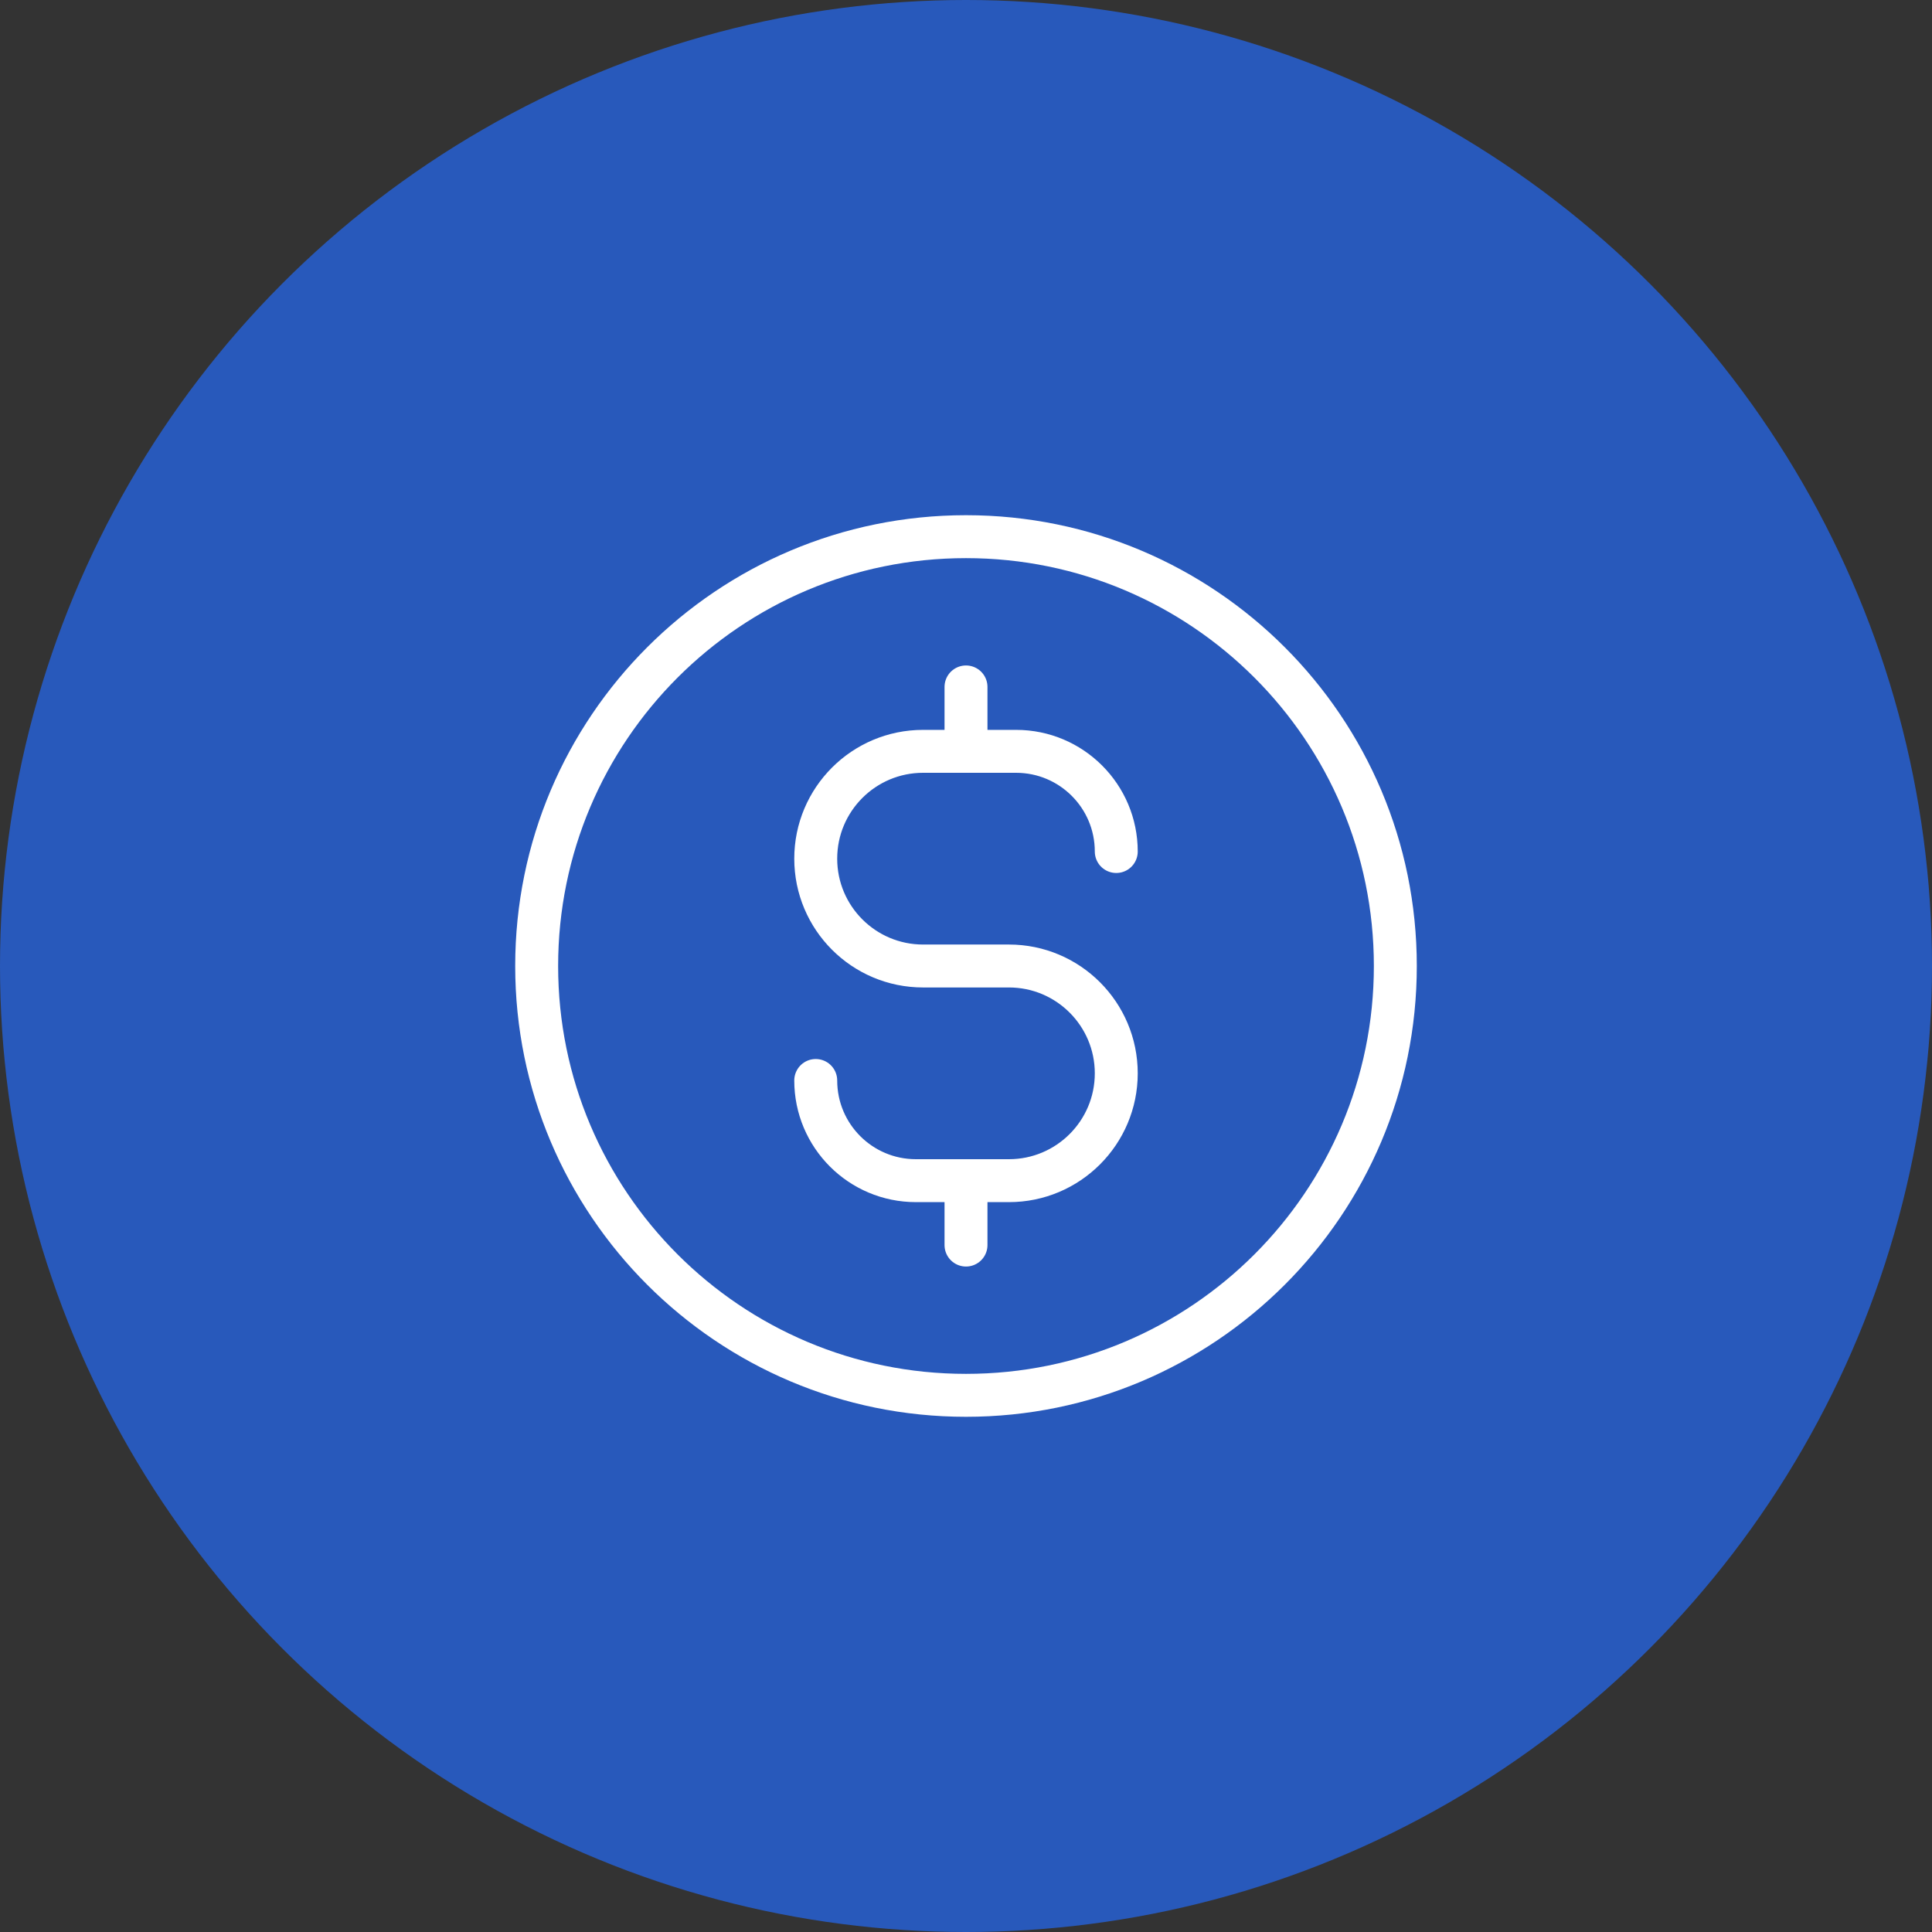
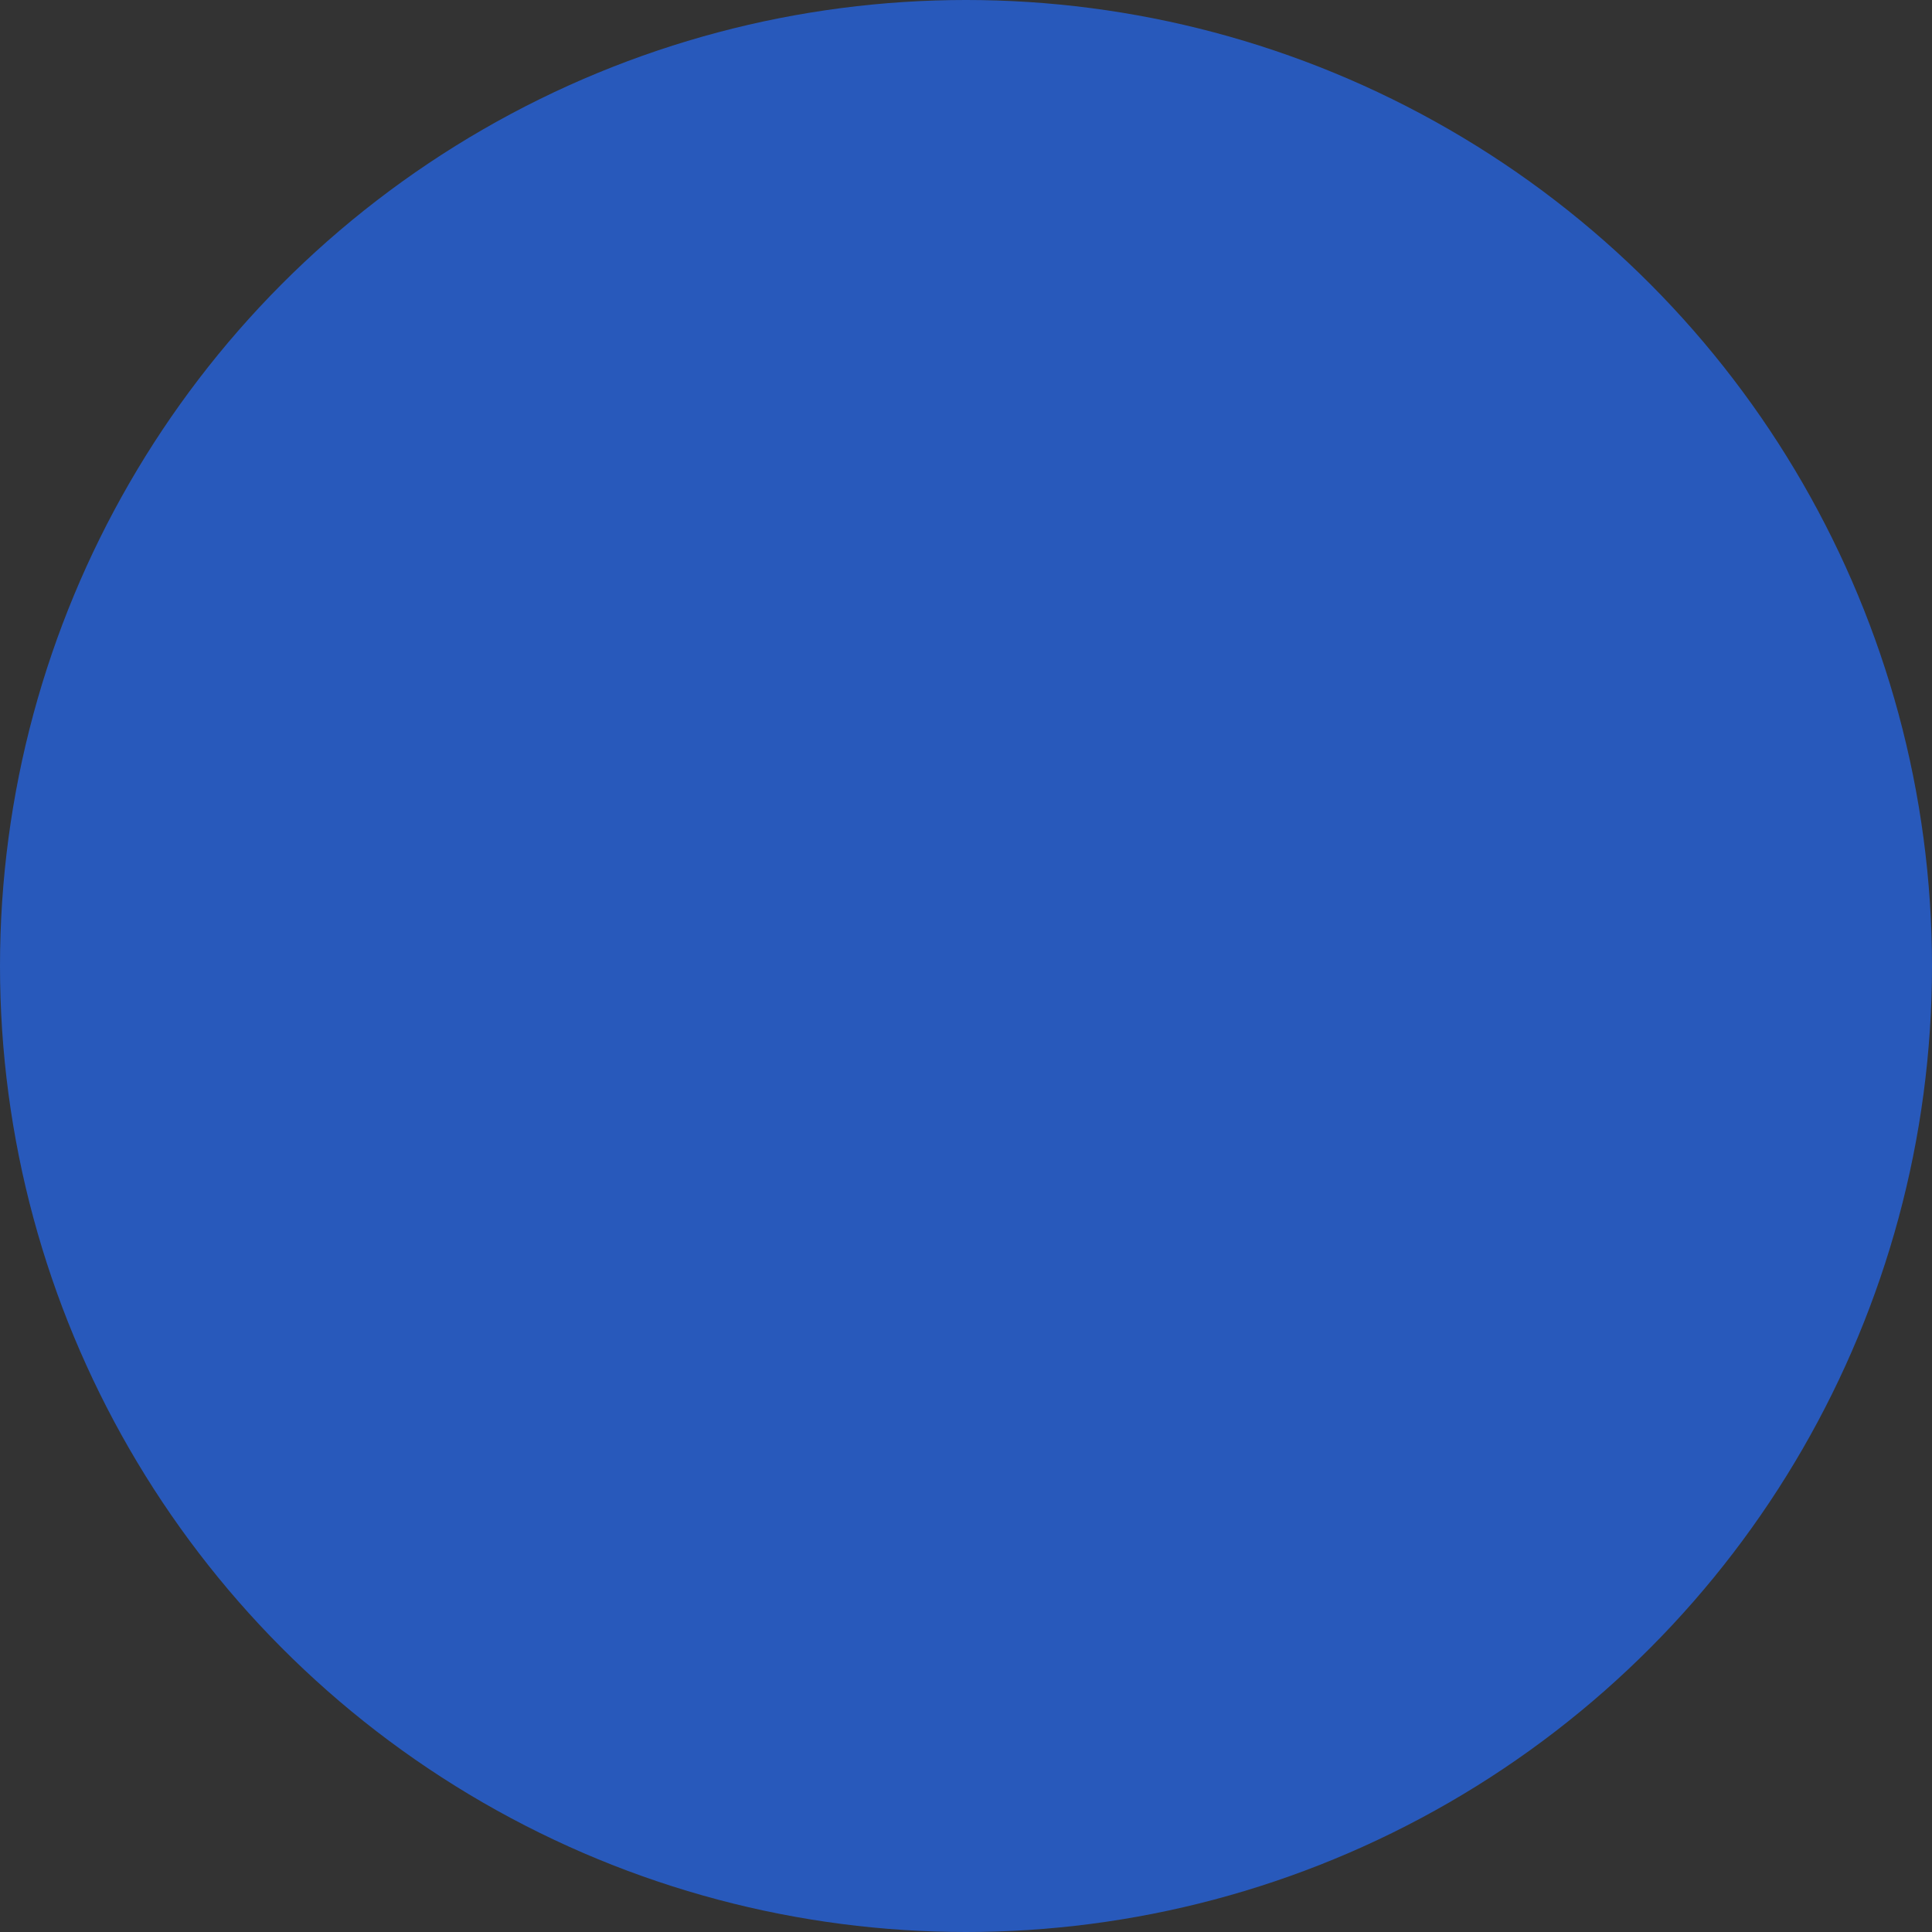
<svg xmlns="http://www.w3.org/2000/svg" width="90" height="90" viewBox="0 0 90 90" fill="none">
  <rect x="0" y="0" width="90" height="90" fill="#333333" stroke="none" />
  <circle cx="45" cy="45" r="45" fill="#2859BB" />
-   <path d="M38 50.333C38 52.911 40.089 55 42.666 55H47C49.761 55 52 52.761 52 50C52 47.239 49.761 45 47 45H43C40.239 45 38 42.761 38 40C38 37.239 40.239 35 43 35H47.333C49.91 35 52 37.089 52 39.667M45 32V35M45 55V58M65 45C65 56.046 56.045 65 45 65C33.954 65 25 56.046 25 45C25 33.954 33.954 25 45 25C56.045 25 65 33.954 65 45Z" stroke="white" stroke-width="2" stroke-linecap="round" stroke-linejoin="round" />
</svg>